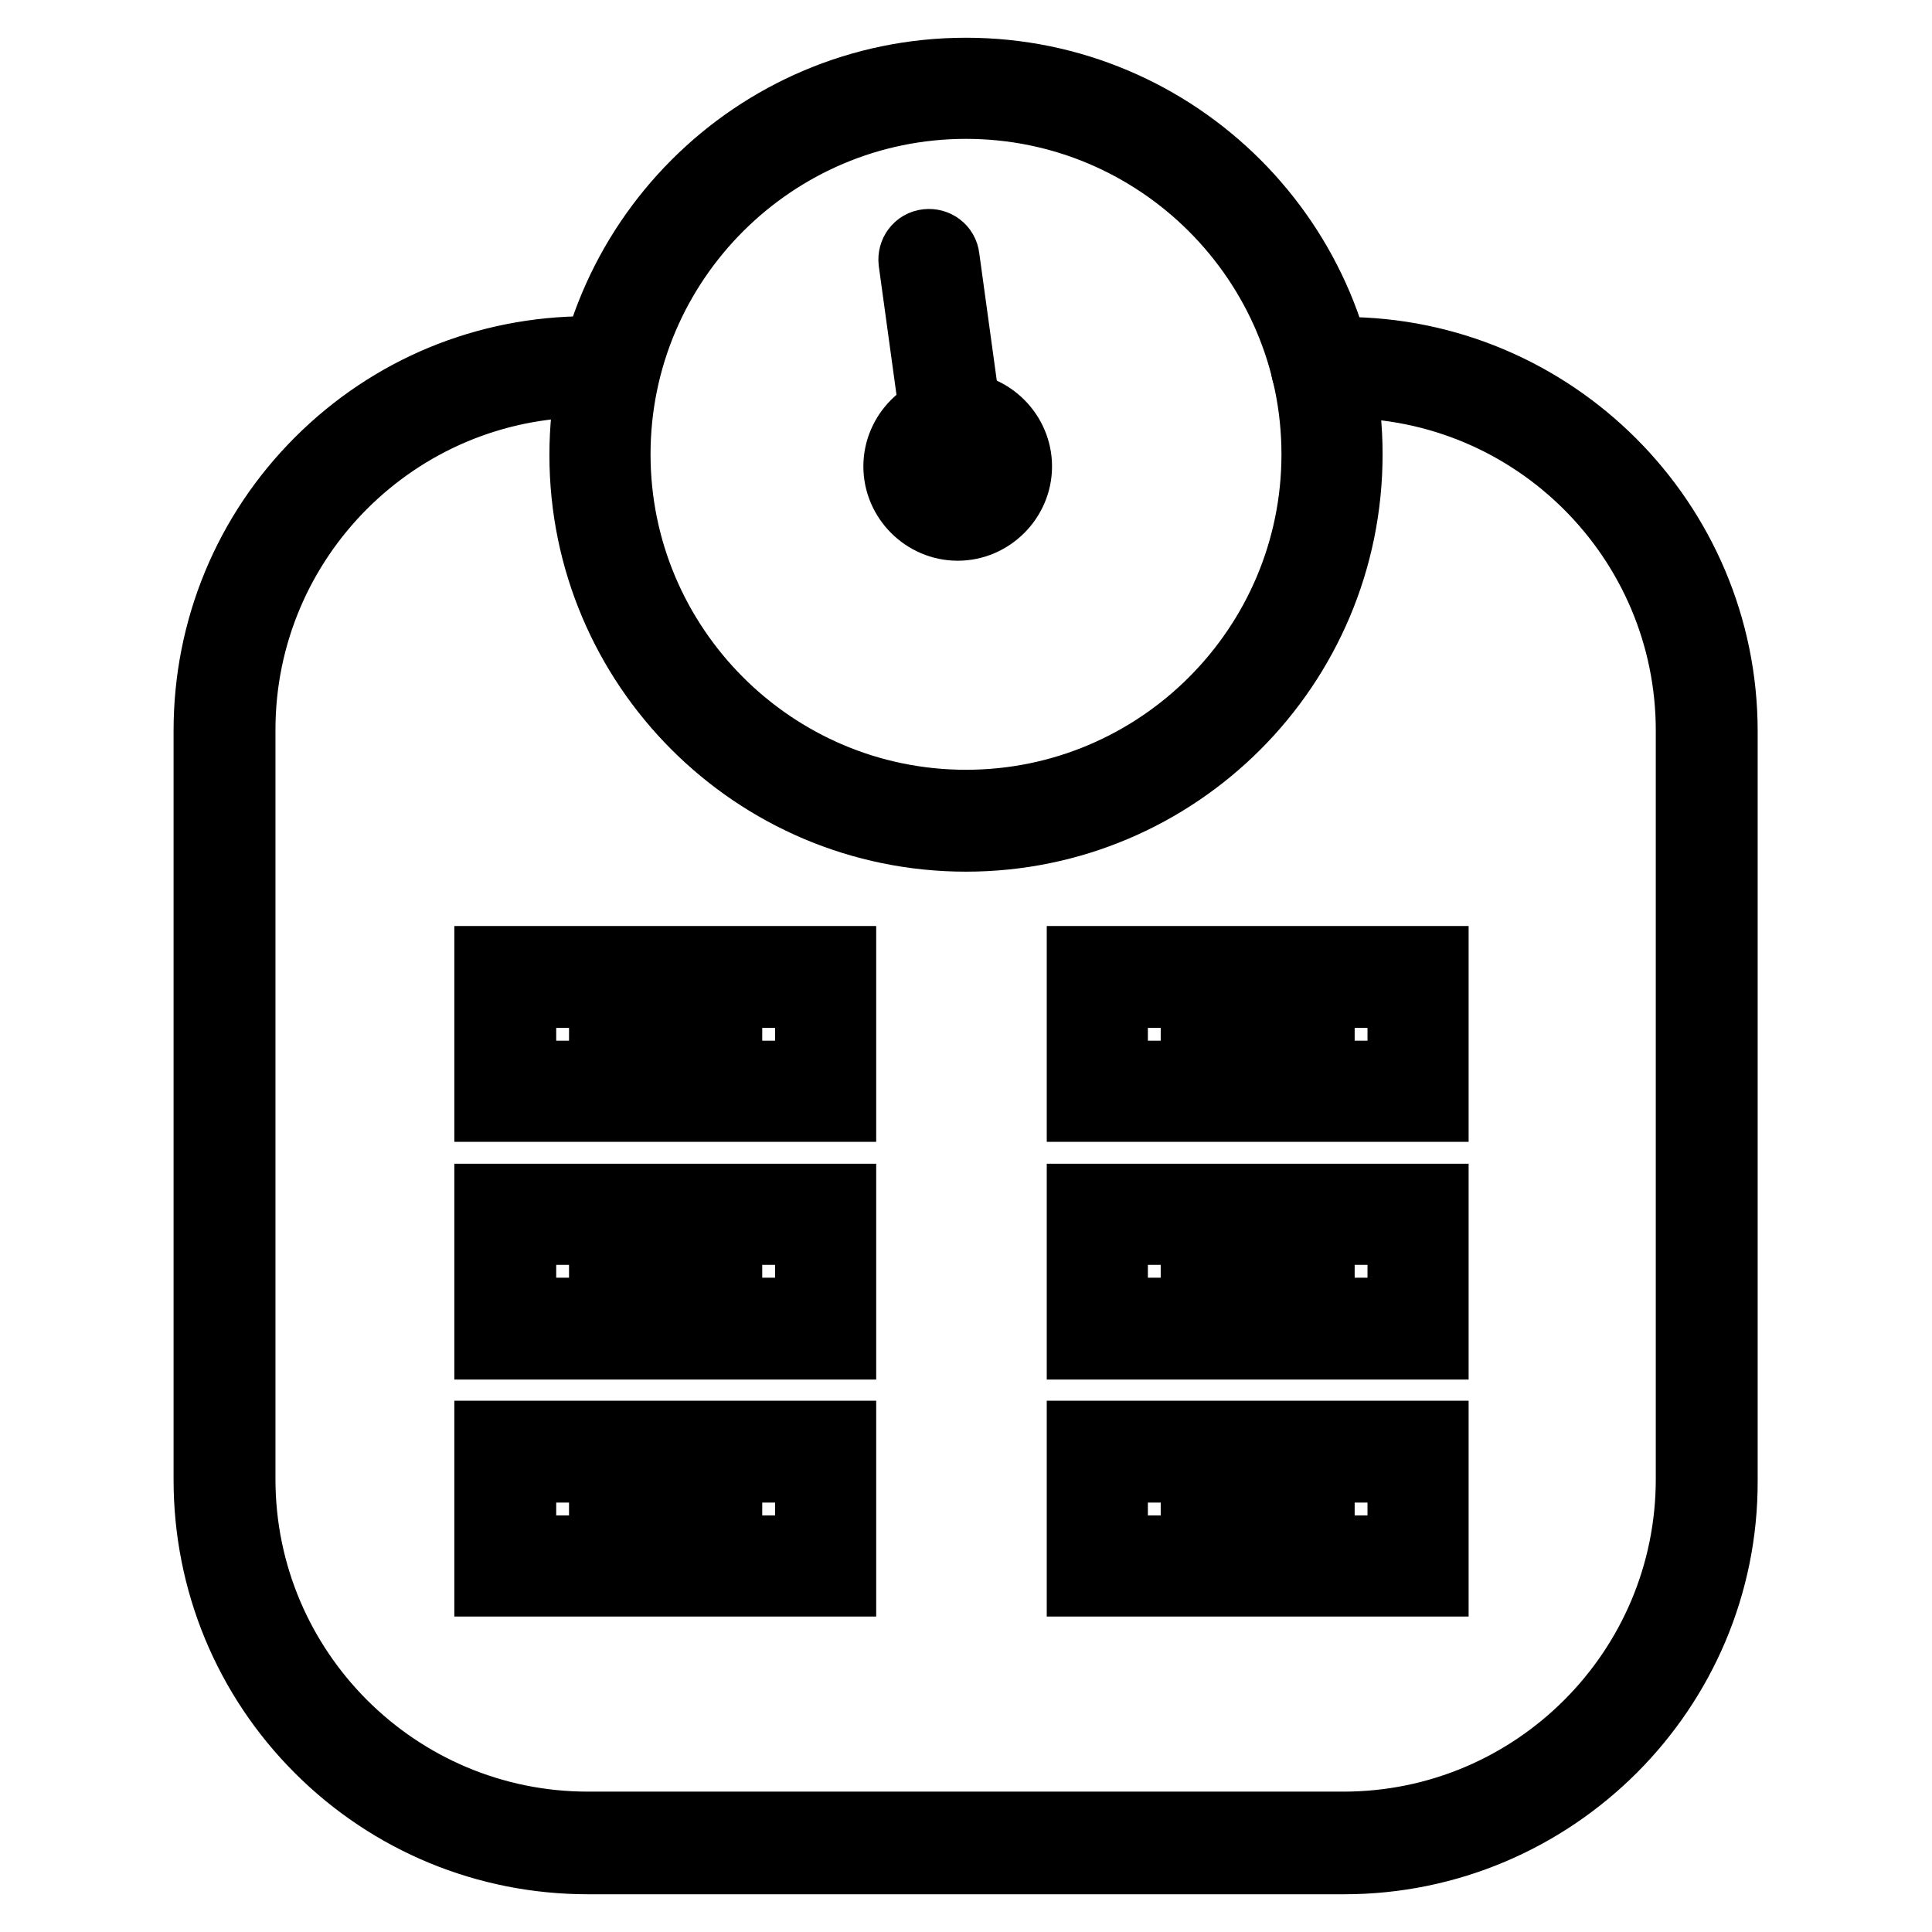
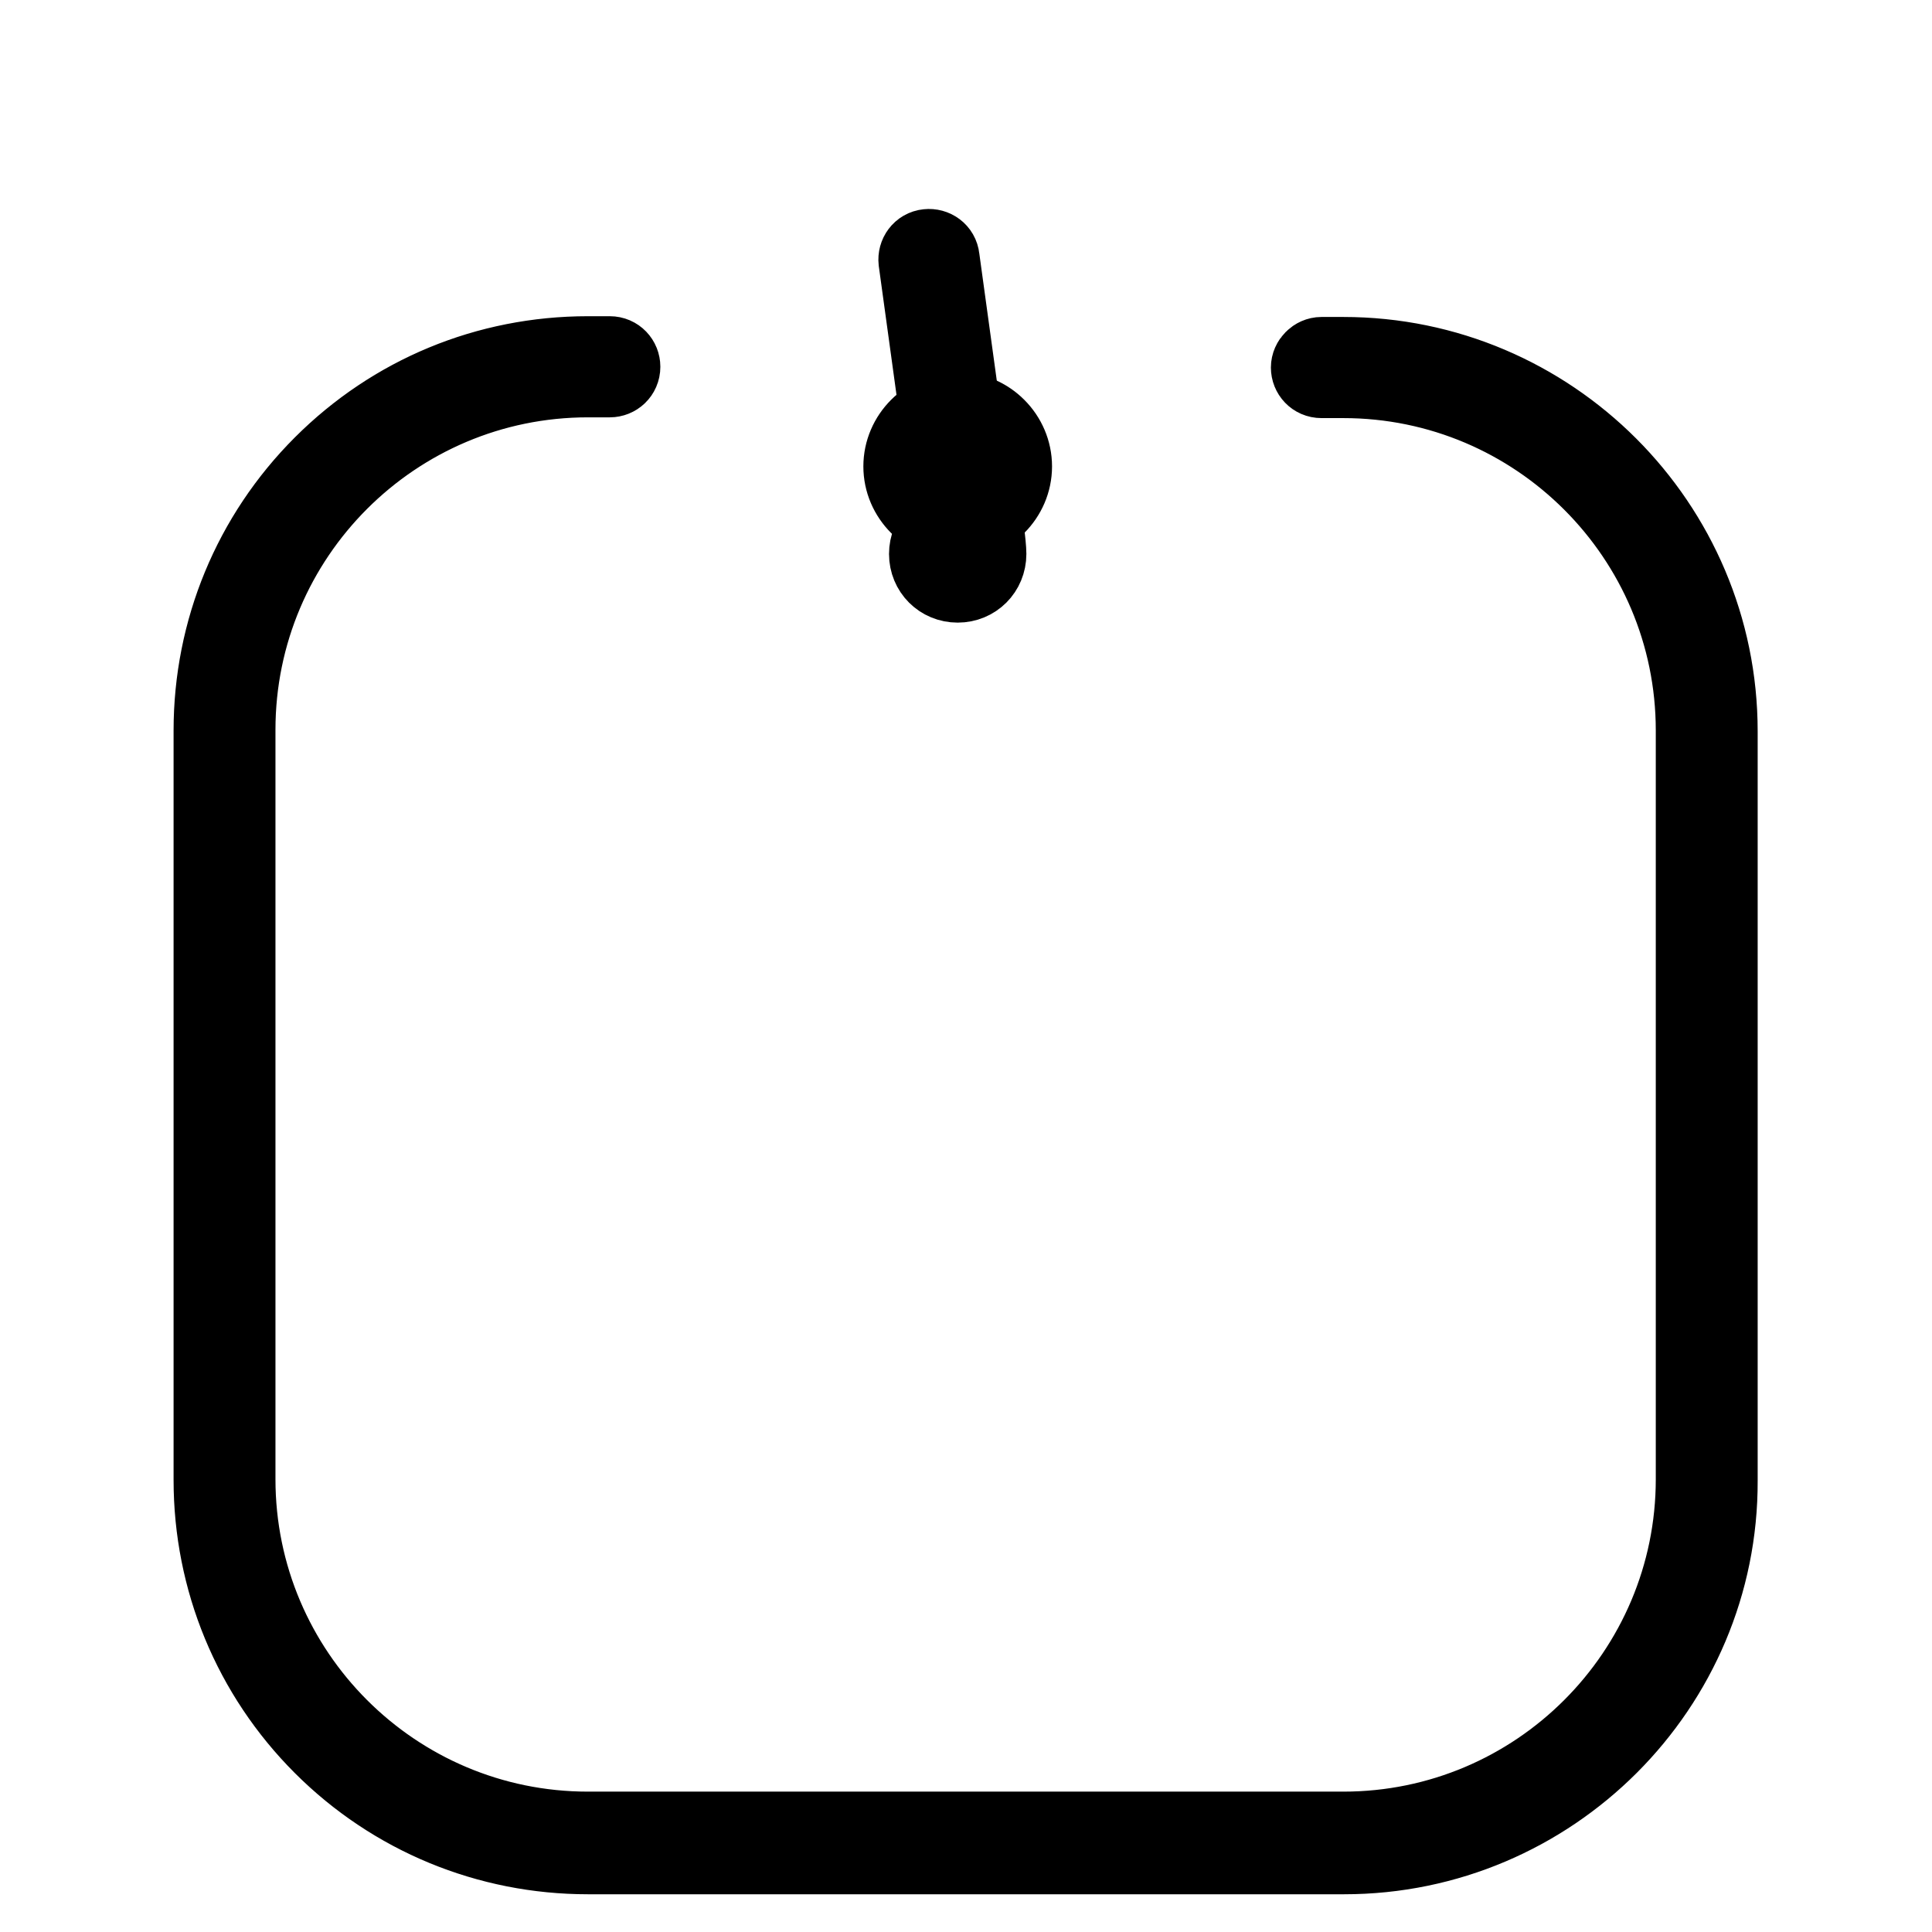
<svg xmlns="http://www.w3.org/2000/svg" version="1.1" x="0px" y="0px" viewBox="0 0 256 256" enable-background="new 0 0 256 256" xml:space="preserve">
  <g>
    <path stroke-width="10" fill-opacity="0" stroke="#000000" d="M178.1,246H77.9c-13.3,0-25.9-5.2-35.3-14.6C33.2,222,28,209.4,28,196.1V96.8c0-13.3,5.2-25.9,14.6-35.3 c9.4-9.4,21.9-14.6,35.3-14.6h2.9c1,0,1.7,0.8,1.7,1.7c0,1-0.8,1.7-1.7,1.7h-2.9c-25.6,0-46.4,20.8-46.4,46.4v99.3 c0,25.6,20.8,46.4,46.4,46.4h100.1c25.6,0,46.4-20.8,46.4-46.4V96.8c0-25.6-20.8-46.4-46.4-46.4h-2.9c-1,0-1.7-0.8-1.7-1.7 s0.8-1.7,1.7-1.7h2.9c27.5,0,49.9,22.4,49.9,49.9v99.3C228,223.6,205.6,246,178.1,246L178.1,246z" />
-     <path stroke-width="10" fill-opacity="0" stroke="#000000" d="M83.8,146.3H65.2v-18.6h18.6V146.3z M68.7,142.9h11.7v-11.7H68.7V142.9z M111.1,146.3H92.5v-18.6h18.6 V146.3z M96,142.9h11.7v-11.7H96V142.9z M83.8,177.8H65.2v-18.6h18.6V177.8z M68.7,174.3h11.7v-11.7H68.7V174.3z M111.1,177.8H92.5 v-18.6h18.6V177.8z M96,174.3h11.7v-11.7H96V174.3z M83.8,209.2H65.2v-18.6h18.6V209.2z M68.7,205.8h11.7v-11.7H68.7V205.8z  M111.1,209.2H92.5v-18.6h18.6V209.2z M96,205.8h11.7v-11.7H96V205.8z M162.3,146.3h-18.6v-18.6h18.6V146.3z M147.1,142.9h11.7 v-11.7h-11.7V142.9z M189.6,146.3H171v-18.6h18.6V146.3z M174.5,142.9h11.7v-11.7h-11.7V142.9z M162.3,177.8h-18.6v-18.6h18.6 V177.8z M147.1,174.3h11.7v-11.7h-11.7V174.3z M189.6,177.8H171v-18.6h18.6V177.8z M174.5,174.3h11.7v-11.7h-11.7V174.3z  M162.3,209.2h-18.6v-18.6h18.6V209.2z M147.1,205.8h11.7v-11.7h-11.7V205.8z M189.6,209.2H171v-18.6h18.6V209.2z M174.5,205.8 h11.7v-11.7h-11.7V205.8z M128,110.5c-27.7,0-50.2-22.5-50.2-50.2C77.8,32.5,100.3,10,128,10s50.2,22.5,50.2,50.2 C178.2,88,155.7,110.5,128,110.5z M128,13.4c-25.8,0-46.8,21-46.8,46.8c0,25.8,21,46.8,46.8,46.8c25.8,0,46.8-21,46.8-46.8 C174.8,34.4,153.8,13.4,128,13.4z" />
-     <path stroke-width="10" fill-opacity="0" stroke="#000000" d="M126.9,69.3c-4.1,0-7.5-3.4-7.5-7.5c0-4.1,3.4-7.5,7.5-7.5s7.5,3.4,7.5,7.5C134.4,65.9,131,69.3,126.9,69.3 z M126.9,57.7c-2.3,0-4.1,1.8-4.1,4.1s1.8,4.1,4.1,4.1c2.3,0,4.1-1.8,4.1-4.1S129.1,57.7,126.9,57.7z" />
+     <path stroke-width="10" fill-opacity="0" stroke="#000000" d="M126.9,69.3c-4.1,0-7.5-3.4-7.5-7.5c0-4.1,3.4-7.5,7.5-7.5s7.5,3.4,7.5,7.5C134.4,65.9,131,69.3,126.9,69.3 z c-2.3,0-4.1,1.8-4.1,4.1s1.8,4.1,4.1,4.1c2.3,0,4.1-1.8,4.1-4.1S129.1,57.7,126.9,57.7z" />
    <path stroke-width="10" fill-opacity="0" stroke="#000000" d="M126.8,63c-0.8,0-1.6-0.6-1.7-1.5l-3.7-26.9c-0.1-0.9,0.5-1.8,1.5-1.9c0.9-0.1,1.8,0.5,1.9,1.5l3.7,26.9 c0.1,0.9-0.5,1.8-1.5,1.9C127,63,126.9,63,126.8,63z" />
  </g>
</svg>